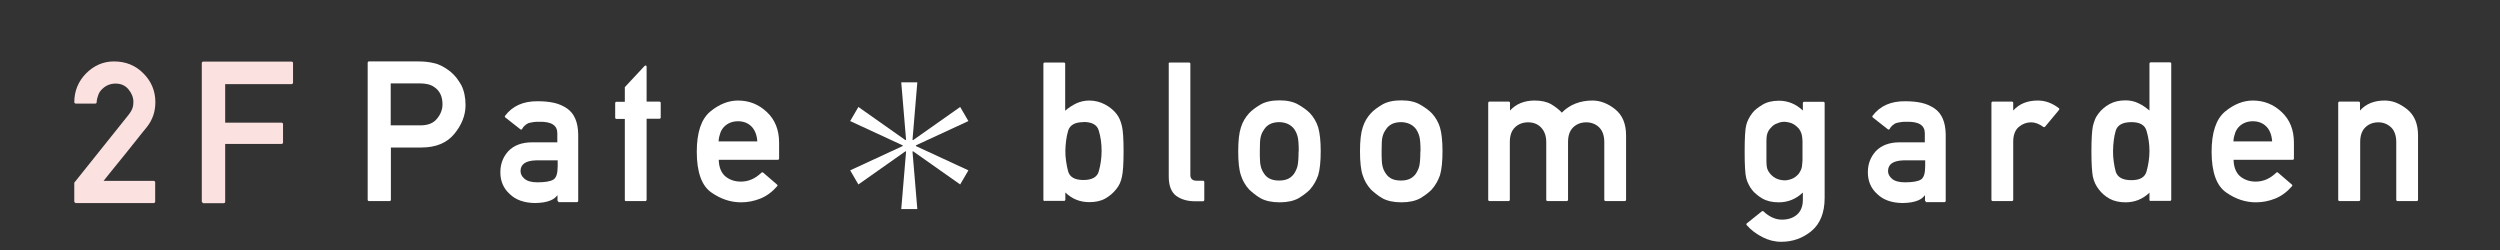
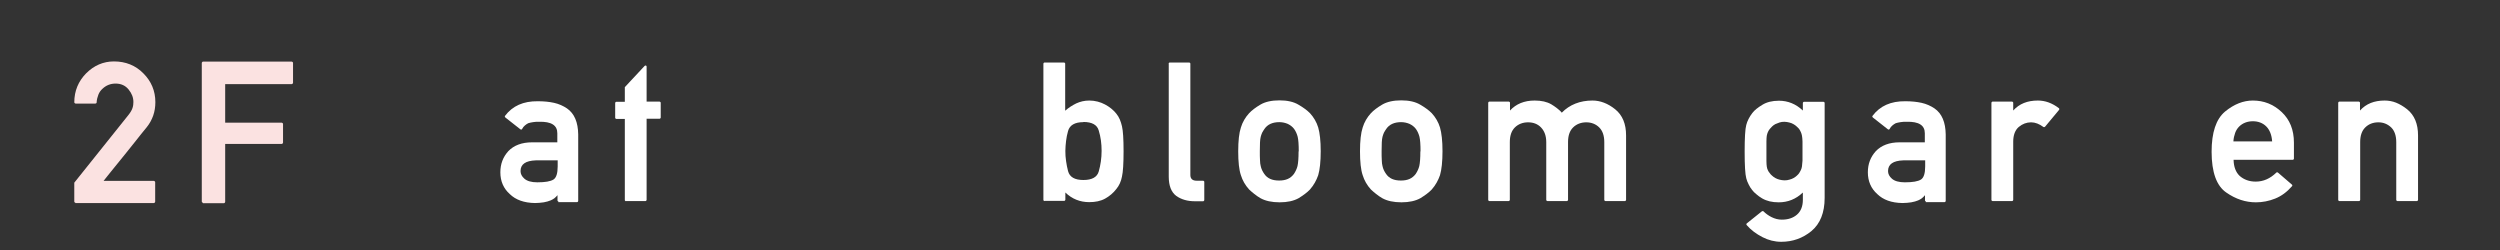
<svg xmlns="http://www.w3.org/2000/svg" id="_レイヤー_1" viewBox="0 0 140 14">
  <rect x="0" y="0" width="140" height="14" fill="#333333" stroke="none" />
  <defs>
    <style>.cls-1{fill:#fff;}.cls-2{fill:#fbe2e1;}</style>
  </defs>
-   <path class="cls-1" d="m20.65,11.26s-.06-.02-.06-.06V3.5s.02-.06.06-.06h2.79c.31,0,.6.03.88.1.28.06.58.22.89.46.12.1.23.21.34.34.1.13.19.27.28.42.08.16.14.33.18.52s.06.39.06.61c0,.56-.21,1.1-.63,1.61-.42.51-1.04.76-1.84.76h-1.71v2.94s-.02.06-.06.06h-1.17Zm1.23-6.59v2.35h1.67c.41,0,.72-.12.92-.37.2-.24.31-.51.31-.81,0-.44-.16-.77-.47-.97-.2-.14-.47-.2-.79-.2h-1.63Z" />
  <path class="cls-1" d="m31.28,11.29s-.06-.02-.06-.06v-.3c-.05.06-.11.12-.17.17-.07.05-.14.09-.21.12-.11.05-.24.08-.39.11-.15.02-.31.04-.49.04-.62-.01-1.08-.18-1.41-.5h0c-.35-.31-.53-.72-.53-1.22,0-.47.15-.86.45-1.19.31-.32.75-.49,1.33-.49h1.41v-.51c0-.44-.33-.66-1.02-.64-.13,0-.24,0-.34.02s-.19.03-.27.06h0c-.07.04-.14.08-.19.13-.06.05-.11.11-.15.19-.02.04-.06.05-.1.02l-.84-.66s-.02-.02-.03-.04c0-.02,0-.03.01-.05.42-.56,1.03-.83,1.84-.82.34,0,.64.03.91.09s.51.17.72.31c.42.29.62.78.63,1.46v3.73s-.02.06-.06.06h-1.06Zm-.06-2.31h-1.21c-.58.02-.86.22-.86.6,0,.16.07.3.22.43.15.13.39.2.72.2.44,0,.74-.05.91-.16h0c.15-.1.23-.34.23-.73v-.34Z" />
  <path class="cls-1" d="m35.05,11.27s-.06-.02-.06-.06v-4.55h-.48s-.06-.02-.06-.06v-.84s.02-.06.06-.06h.48v-.82l1.11-1.19s.05-.03.07-.02c.03.01.04.03.04.06v1.96h.73s.06.02.06.06v.84s-.02.06-.06.06h-.73v4.55s-.02.06-.06.06h-1.1Z" />
-   <path class="cls-1" d="m43.63,8.89s-.02.06-.06.06h-3.32c.01.39.12.69.34.9.24.21.54.32.9.32.43,0,.81-.17,1.15-.5,0-.01.02-.02.04-.02.02,0,.03,0,.05.01l.79.68s.02.02.02.04,0,.03-.02.05c-.28.32-.59.55-.94.69-.35.14-.71.21-1.08.21-.58,0-1.13-.18-1.66-.55-.54-.37-.82-1.13-.82-2.28,0-1.08.25-1.83.75-2.25.51-.42,1.03-.62,1.56-.62.62,0,1.15.21,1.61.64.46.43.69,1,.69,1.72v.9Zm-1.22-.96c-.02-.37-.14-.66-.33-.85s-.45-.29-.75-.29-.57.1-.77.3c-.09.09-.17.21-.22.35s-.09.3-.1.48h2.16Z" />
-   <path class="cls-1" d="m50.47,4.61h.9l-.27,3.22.03.02,2.64-1.86.46.79-2.94,1.36v.04l2.94,1.36-.46.79-2.64-1.86-.03.02.27,3.22h-.9l.27-3.22-.03-.02-2.64,1.86-.46-.79,2.94-1.36v-.04l-2.94-1.36.46-.79,2.64,1.86.03-.02-.27-3.22Z" />
  <path class="cls-1" d="m58.49,11.26s-.06-.02-.06-.06V3.56s.02-.06.06-.06h1.1s.06.02.06.06v2.64c.19-.17.4-.3.62-.41.22-.1.46-.16.73-.16.16,0,.32.02.47.06s.28.09.41.16c.13.07.24.14.35.23.11.09.2.18.28.28.08.1.15.21.2.33s.09.25.12.38h0c.06.25.09.71.09,1.4s-.03,1.16-.09,1.42h0c-.05.26-.15.5-.32.7h0c-.16.21-.37.39-.62.53-.25.14-.55.2-.89.2-.52,0-.97-.18-1.34-.54v.41s-.02.06-.06.06h-1.1Zm2.18-4.42c-.48,0-.77.17-.86.5-.05.18-.09.37-.11.55s-.04.37-.04.56.01.38.04.57.06.38.11.56c.09.34.38.5.86.5s.77-.16.86-.48c.1-.35.16-.74.16-1.15s-.05-.78-.16-1.14c-.09-.32-.38-.48-.86-.48Z" />
  <path class="cls-1" d="m65.44,3.56s.02-.06.06-.06h1.1s.06.02.06.06v6.24c0,.21.12.32.35.32h.37s.06.02.06.06v1.03s-.02.06-.06.06h-.48c-.4,0-.75-.1-1.03-.3-.28-.21-.42-.57-.42-1.08V3.56Z" />
  <path class="cls-1" d="m69.34,8.47c0-.58.05-1.03.15-1.33.09-.3.25-.57.46-.8.15-.16.36-.32.63-.48s.63-.24,1.07-.24.79.08,1.06.24c.14.08.26.16.37.24.11.08.2.16.28.24.21.23.37.5.46.8.09.31.14.75.14,1.33s-.05,1.04-.14,1.34c-.1.29-.25.56-.46.8-.16.17-.38.33-.64.49-.27.15-.62.23-1.06.23s-.8-.08-1.07-.23c-.12-.07-.24-.15-.35-.24-.11-.09-.21-.17-.29-.25-.22-.24-.37-.51-.46-.8-.1-.29-.15-.74-.15-1.34Zm3.39.01c0-.38-.02-.65-.06-.82-.04-.15-.1-.3-.2-.44-.09-.12-.21-.21-.35-.28-.14-.06-.3-.1-.48-.1-.38,0-.66.13-.83.38-.05.07-.09.14-.13.21-.03.07-.06.15-.08.23-.04.15-.05.42-.05.81,0,.19,0,.36.01.5,0,.14.02.25.04.33.03.15.1.3.2.44.17.25.44.37.83.37s.64-.12.83-.37c.09-.14.16-.28.2-.44.04-.18.06-.45.06-.82Z" />
  <path class="cls-1" d="m76.16,8.47c0-.58.05-1.03.15-1.33.09-.3.25-.57.46-.8.15-.16.36-.32.63-.48s.63-.24,1.07-.24.79.08,1.06.24c.14.08.26.16.37.24.11.08.2.16.28.24.21.23.37.5.46.8.09.31.14.75.14,1.33s-.05,1.04-.14,1.34c-.1.29-.25.56-.46.8-.16.17-.38.33-.64.49-.27.15-.62.23-1.06.23s-.8-.08-1.07-.23c-.12-.07-.24-.15-.35-.24-.11-.09-.21-.17-.29-.25-.22-.24-.37-.51-.46-.8-.1-.29-.15-.74-.15-1.34Zm3.39.01c0-.38-.02-.65-.06-.82-.04-.15-.1-.3-.2-.44-.09-.12-.21-.21-.35-.28-.14-.06-.3-.1-.48-.1-.38,0-.66.13-.83.38-.05.07-.09.14-.13.21-.03.07-.06.15-.08.23-.04.15-.05.42-.05.81,0,.19,0,.36.01.5,0,.14.02.25.04.33.03.15.1.3.2.44.17.25.44.37.83.37s.64-.12.83-.37c.09-.14.16-.28.2-.44.04-.18.06-.45.06-.82Z" />
  <path class="cls-1" d="m83.4,11.26s-.06-.02-.06-.06v-5.45s.02-.06.06-.06h1.1s.06.02.06.06v.44c.34-.37.8-.56,1.38-.56.38,0,.69.07.93.21.11.06.21.14.31.21.1.08.2.16.28.26.44-.45,1.02-.68,1.72-.68.43,0,.86.16,1.27.49.41.33.61.82.61,1.46v3.62s-.02.06-.06.06h-1.1s-.06-.02-.06-.06v-3.24c0-.35-.09-.63-.28-.82s-.44-.29-.73-.29-.55.1-.74.29-.28.46-.28.82v3.24s-.02.06-.06.06h-1.1s-.06-.02-.06-.06v-3.24c0-.35-.1-.62-.29-.82s-.44-.29-.73-.29-.55.1-.74.29-.28.46-.28.82v3.24s-.02.06-.06.06h-1.1Z" />
  <path class="cls-1" d="m100.95,10.79c-.38.36-.83.54-1.34.54-.37,0-.67-.07-.93-.22-.12-.07-.23-.15-.32-.23-.1-.08-.18-.16-.24-.24-.08-.1-.15-.21-.2-.32-.06-.11-.1-.23-.13-.34-.06-.22-.09-.72-.09-1.49s.03-1.27.09-1.49c.03-.11.07-.23.13-.34.06-.11.12-.22.21-.33.12-.16.31-.31.56-.46.24-.15.55-.23.93-.23.5,0,.95.18,1.34.55v-.43s.02-.06.06-.06h1.1s.06.02.06.06v5.32c0,.83-.25,1.45-.74,1.86-.49.4-1.05.6-1.69.6-.37,0-.72-.09-1.05-.26-.35-.18-.65-.4-.89-.68-.01-.01-.02-.03-.01-.05,0-.02.01-.03.02-.04l.85-.68s.05-.02.08,0c.13.13.28.24.46.33s.37.14.57.14c.35,0,.63-.09.85-.28.22-.19.33-.47.33-.83v-.4Zm-2.03-2.31c0,.21,0,.39,0,.53,0,.14.01.25.02.32.01.07.03.14.06.2.03.06.06.12.11.17.03.05.07.09.13.14.05.05.11.09.18.13.07.04.15.07.23.09.09.02.18.04.28.04s.19-.01.28-.04c.08-.02.16-.05.23-.09.07-.04.13-.08.18-.13.05-.05.1-.09.13-.14.04-.06.07-.12.1-.18.03-.06.05-.13.06-.2.01-.07.02-.18.03-.32,0-.14,0-.32,0-.54s0-.39,0-.54c0-.14-.02-.25-.03-.32-.02-.13-.08-.26-.16-.38h0s-.08-.09-.14-.14c-.05-.05-.11-.09-.18-.13-.07-.04-.14-.07-.23-.09s-.17-.04-.27-.04-.2.01-.28.04-.16.06-.23.09c-.07.04-.13.08-.18.13-.05.05-.09.09-.13.14-.09.11-.14.23-.17.38-.01.07-.02.18-.02.32,0,.15,0,.32,0,.53Z" />
  <path class="cls-1" d="m107.86,11.29s-.06-.02-.06-.06v-.3c-.05.06-.11.12-.17.17-.07.05-.14.09-.21.12-.11.05-.24.08-.39.11-.15.02-.31.04-.49.04-.62-.01-1.08-.18-1.41-.5h0c-.35-.31-.53-.72-.53-1.22,0-.47.15-.86.45-1.19.31-.32.75-.49,1.33-.49h1.41v-.51c0-.44-.33-.66-1.02-.64-.13,0-.24,0-.34.02s-.19.03-.27.06h0c-.07.04-.14.08-.19.13-.06.05-.11.11-.15.19-.02.04-.06.05-.1.02l-.84-.66s-.02-.02-.03-.04c0-.02,0-.03.01-.05.42-.56,1.03-.83,1.84-.82.34,0,.64.03.91.09s.51.17.72.31c.42.29.62.78.63,1.46v3.73s-.02.06-.06.06h-1.06Zm-.06-2.31h-1.21c-.58.02-.86.22-.86.6,0,.16.07.3.22.43.15.13.39.2.72.2.44,0,.74-.05.91-.16h0c.15-.1.23-.34.23-.73v-.34Z" />
  <path class="cls-1" d="m111.58,11.26s-.06-.02-.06-.06v-5.45s.02-.06.06-.06h1.1s.06.02.06.06v.44c.34-.38.8-.56,1.38-.56.41,0,.8.14,1.18.43.01.01.02.02.02.04,0,.02,0,.03-.01.05l-.79.95s-.05.04-.09.01c-.23-.17-.46-.26-.69-.26-.25,0-.49.09-.69.26-.2.17-.31.45-.31.82v3.27s-.02.06-.06.06h-1.1Z" />
-   <path class="cls-1" d="m120.43,11.26s-.06-.02-.06-.06v-.41c-.38.36-.82.54-1.34.54-.35,0-.65-.07-.89-.2-.25-.14-.45-.31-.61-.53h0c-.16-.2-.27-.44-.33-.71-.05-.27-.08-.74-.08-1.42s.03-1.13.08-1.4c.03-.13.07-.25.12-.38s.12-.23.2-.34h0c.16-.21.37-.39.61-.52.25-.14.55-.21.89-.21.27,0,.51.05.73.16.22.1.42.24.62.41v-2.64s.02-.06.06-.06h1.1s.06.02.06.06v7.64s-.02.06-.06.06h-1.1Zm-1.07-4.42c-.49,0-.78.16-.88.48h0c-.05.18-.09.36-.11.55-.02.19-.04.38-.04.59s.01.41.04.6.06.38.11.55h0c.1.32.39.48.88.48s.76-.17.85-.5c.1-.37.16-.75.16-1.13s-.05-.74-.16-1.12c-.09-.34-.38-.5-.85-.5Z" />
  <path class="cls-1" d="m128.46,8.89s-.02.06-.06.06h-3.32c.01.39.12.69.34.9.24.21.54.32.9.32.43,0,.81-.17,1.15-.5,0-.01.02-.02.04-.02.02,0,.03,0,.05.01l.79.68s.02.02.02.04,0,.03-.02.05c-.28.32-.59.55-.94.69-.35.14-.71.21-1.08.21-.58,0-1.13-.18-1.66-.55-.54-.37-.82-1.13-.82-2.28,0-1.08.25-1.83.75-2.25.51-.42,1.03-.62,1.56-.62.62,0,1.15.21,1.61.64.46.43.69,1,.69,1.72v.9Zm-1.22-.96c-.02-.37-.14-.66-.33-.85s-.45-.29-.75-.29-.57.1-.77.3c-.09.09-.17.21-.22.35s-.09.3-.1.48h2.16Z" />
  <path class="cls-1" d="m131,11.26s-.06-.02-.06-.06v-5.45s.02-.06.06-.06h1.1s.06.02.06.06v.44c.34-.38.8-.56,1.38-.56.22,0,.44.04.64.12s.42.21.62.37c.41.33.61.82.61,1.46v3.62s-.02.06-.06.06h-1.1s-.06-.02-.06-.06v-3.24c0-.35-.09-.63-.28-.82-.2-.19-.44-.29-.72-.29-.3,0-.55.1-.74.29s-.28.46-.28.82v3.24s-.02.06-.06.06h-1.1Z" />
  <path class="cls-2" d="m4.23,11.36s-.07-.02-.07-.07v-1.06l3.04-3.8h0c.11-.14.18-.26.22-.38s.05-.23.05-.34c0-.25-.09-.48-.27-.7-.18-.22-.42-.33-.73-.33-.28,0-.53.1-.73.29-.1.09-.18.2-.23.33s-.09.27-.1.44c0,.02,0,.03-.02.04s-.03.02-.05.02h-1.11s-.07-.02-.07-.07c0-.64.23-1.18.66-1.62.44-.44.96-.67,1.56-.67.65,0,1.21.22,1.65.67h0c.44.44.67.98.67,1.61,0,.27-.04.52-.12.75s-.2.45-.36.65h0c-.21.25-.41.51-.61.76s-.4.5-.6.75-.4.5-.6.74-.4.5-.61.76h2.82s.07.02.07.07v1.1s-.02.07-.07.07h-4.4Z" />
  <path class="cls-2" d="m11.37,11.36s-.07-.02-.07-.07V3.52s.02-.07.07-.07h4.97s.07.02.07.07v1.12s-.02.07-.07.07h-3.73v2.16h3.17s.07.02.07.07v1.05s-.02.07-.07.07h-3.17v3.25s-.02.07-.07.07h-1.18Z" />
</svg>